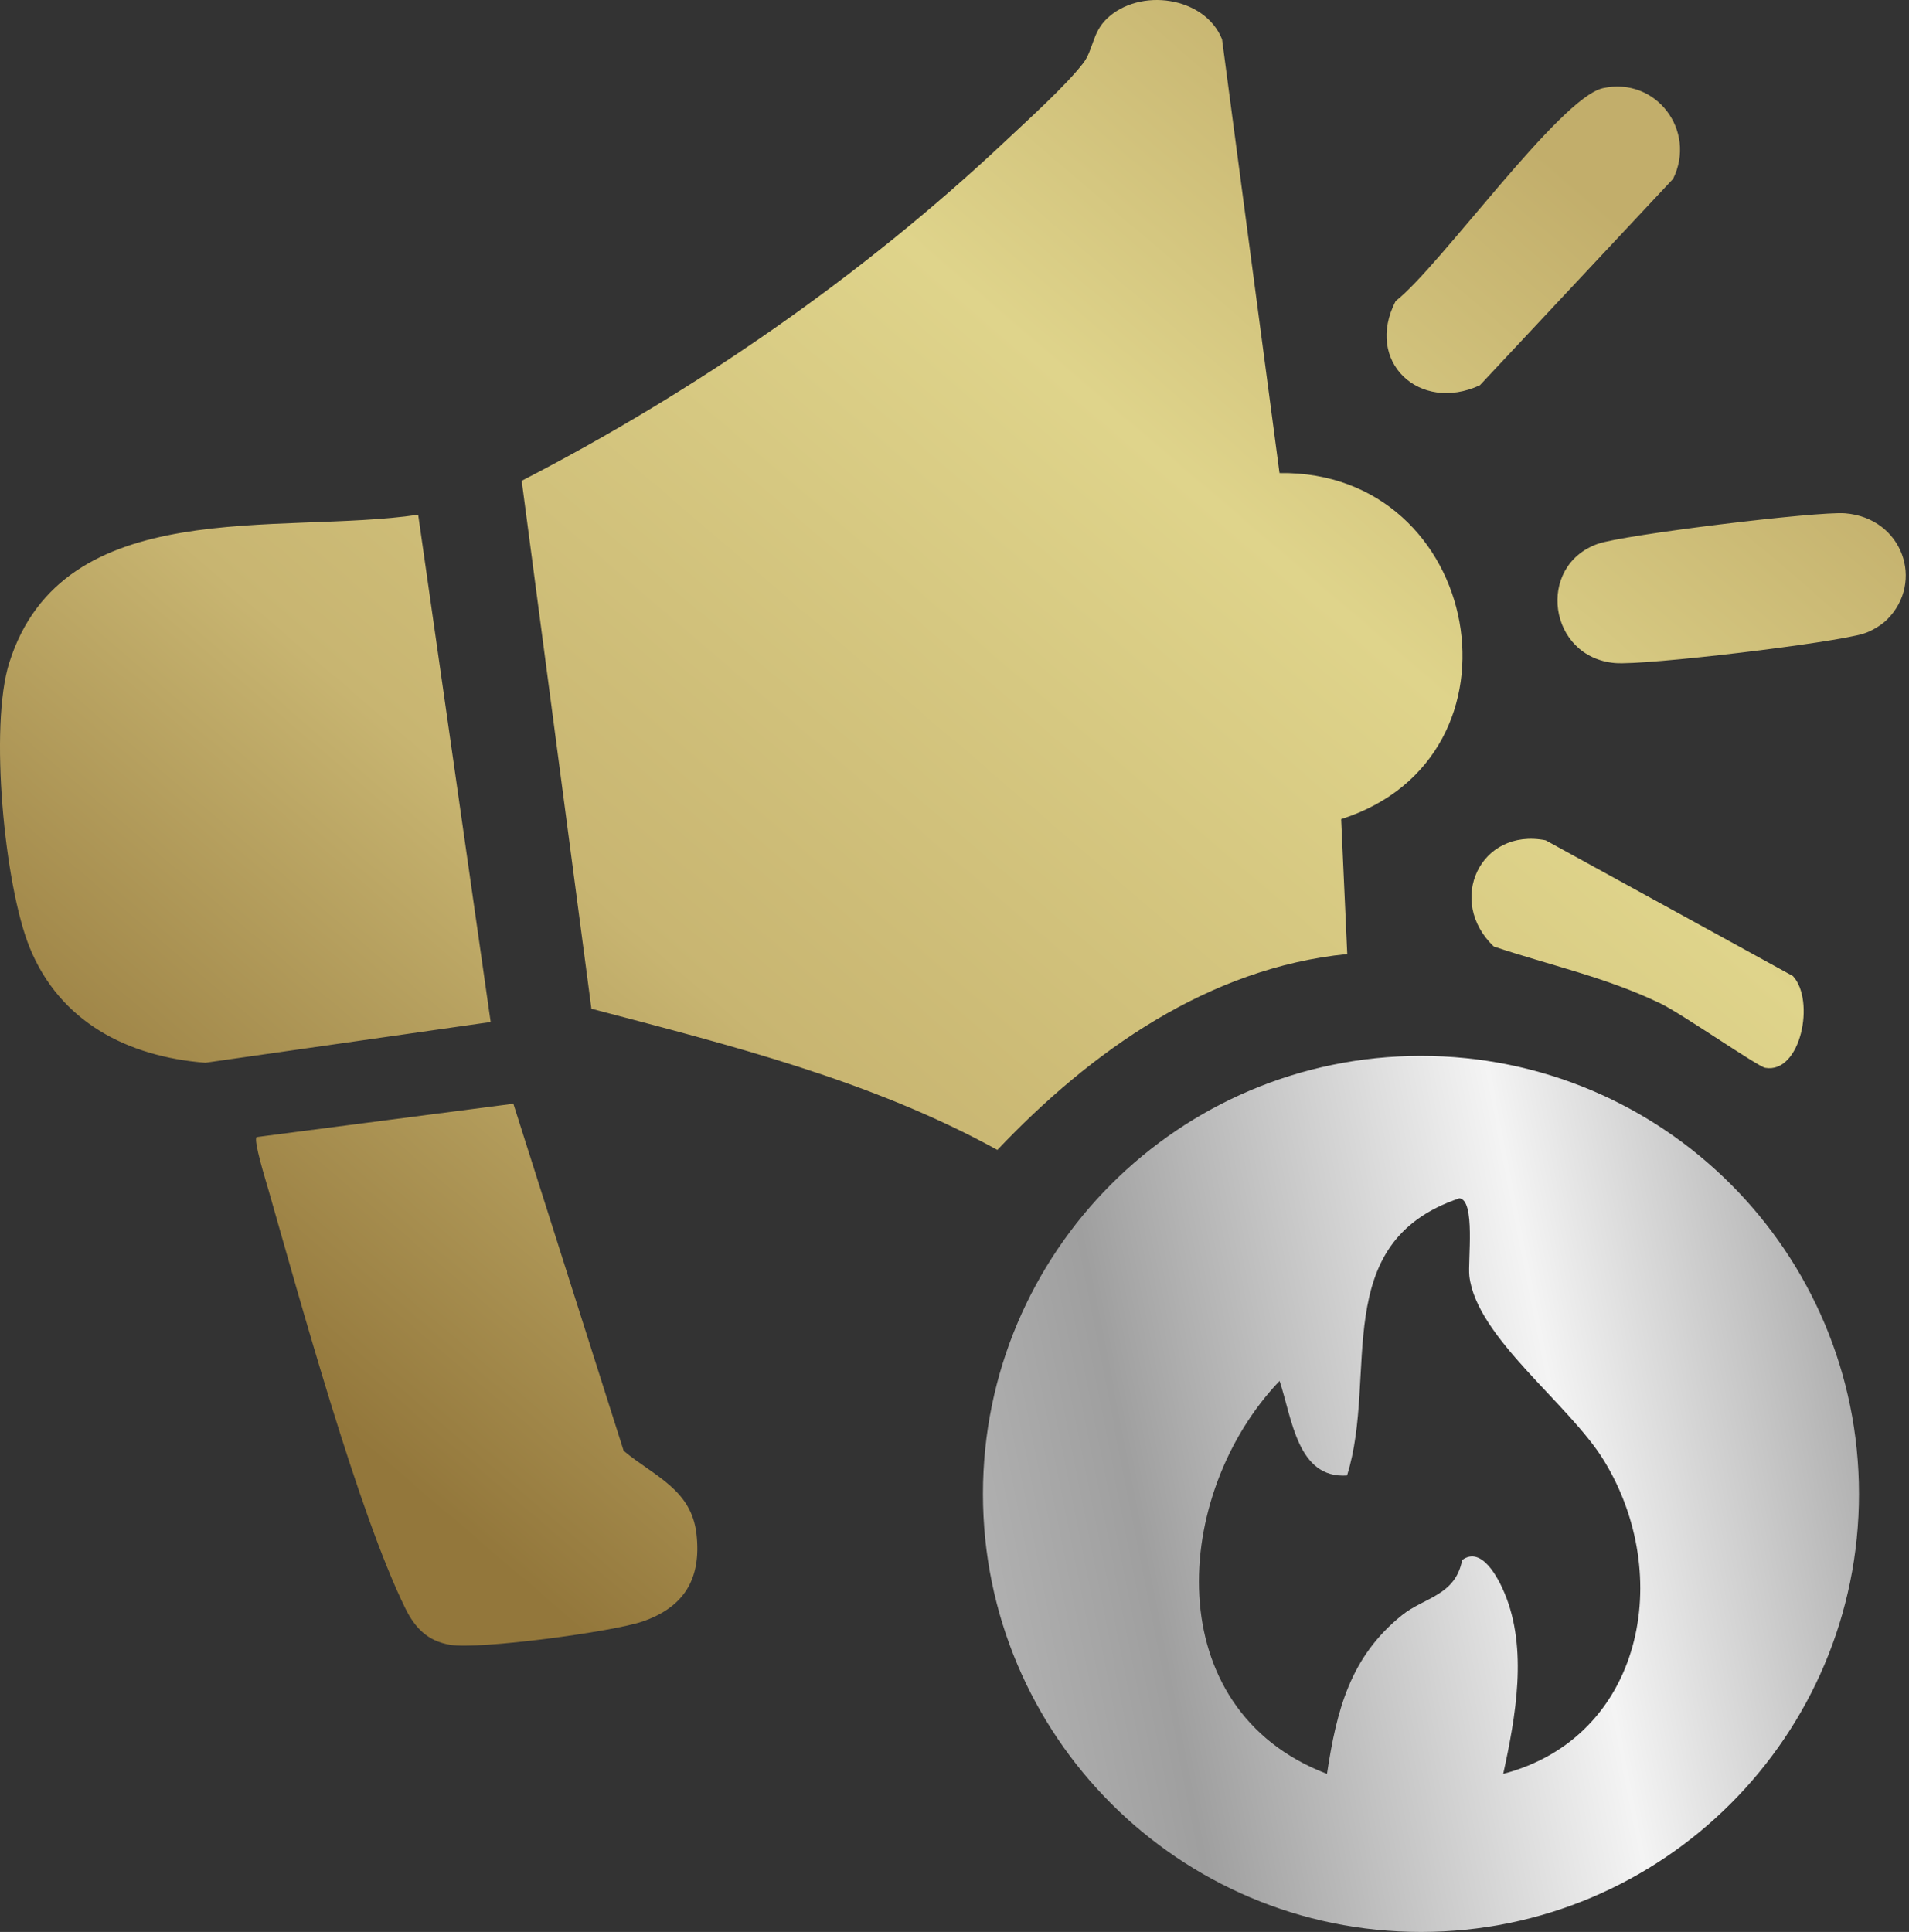
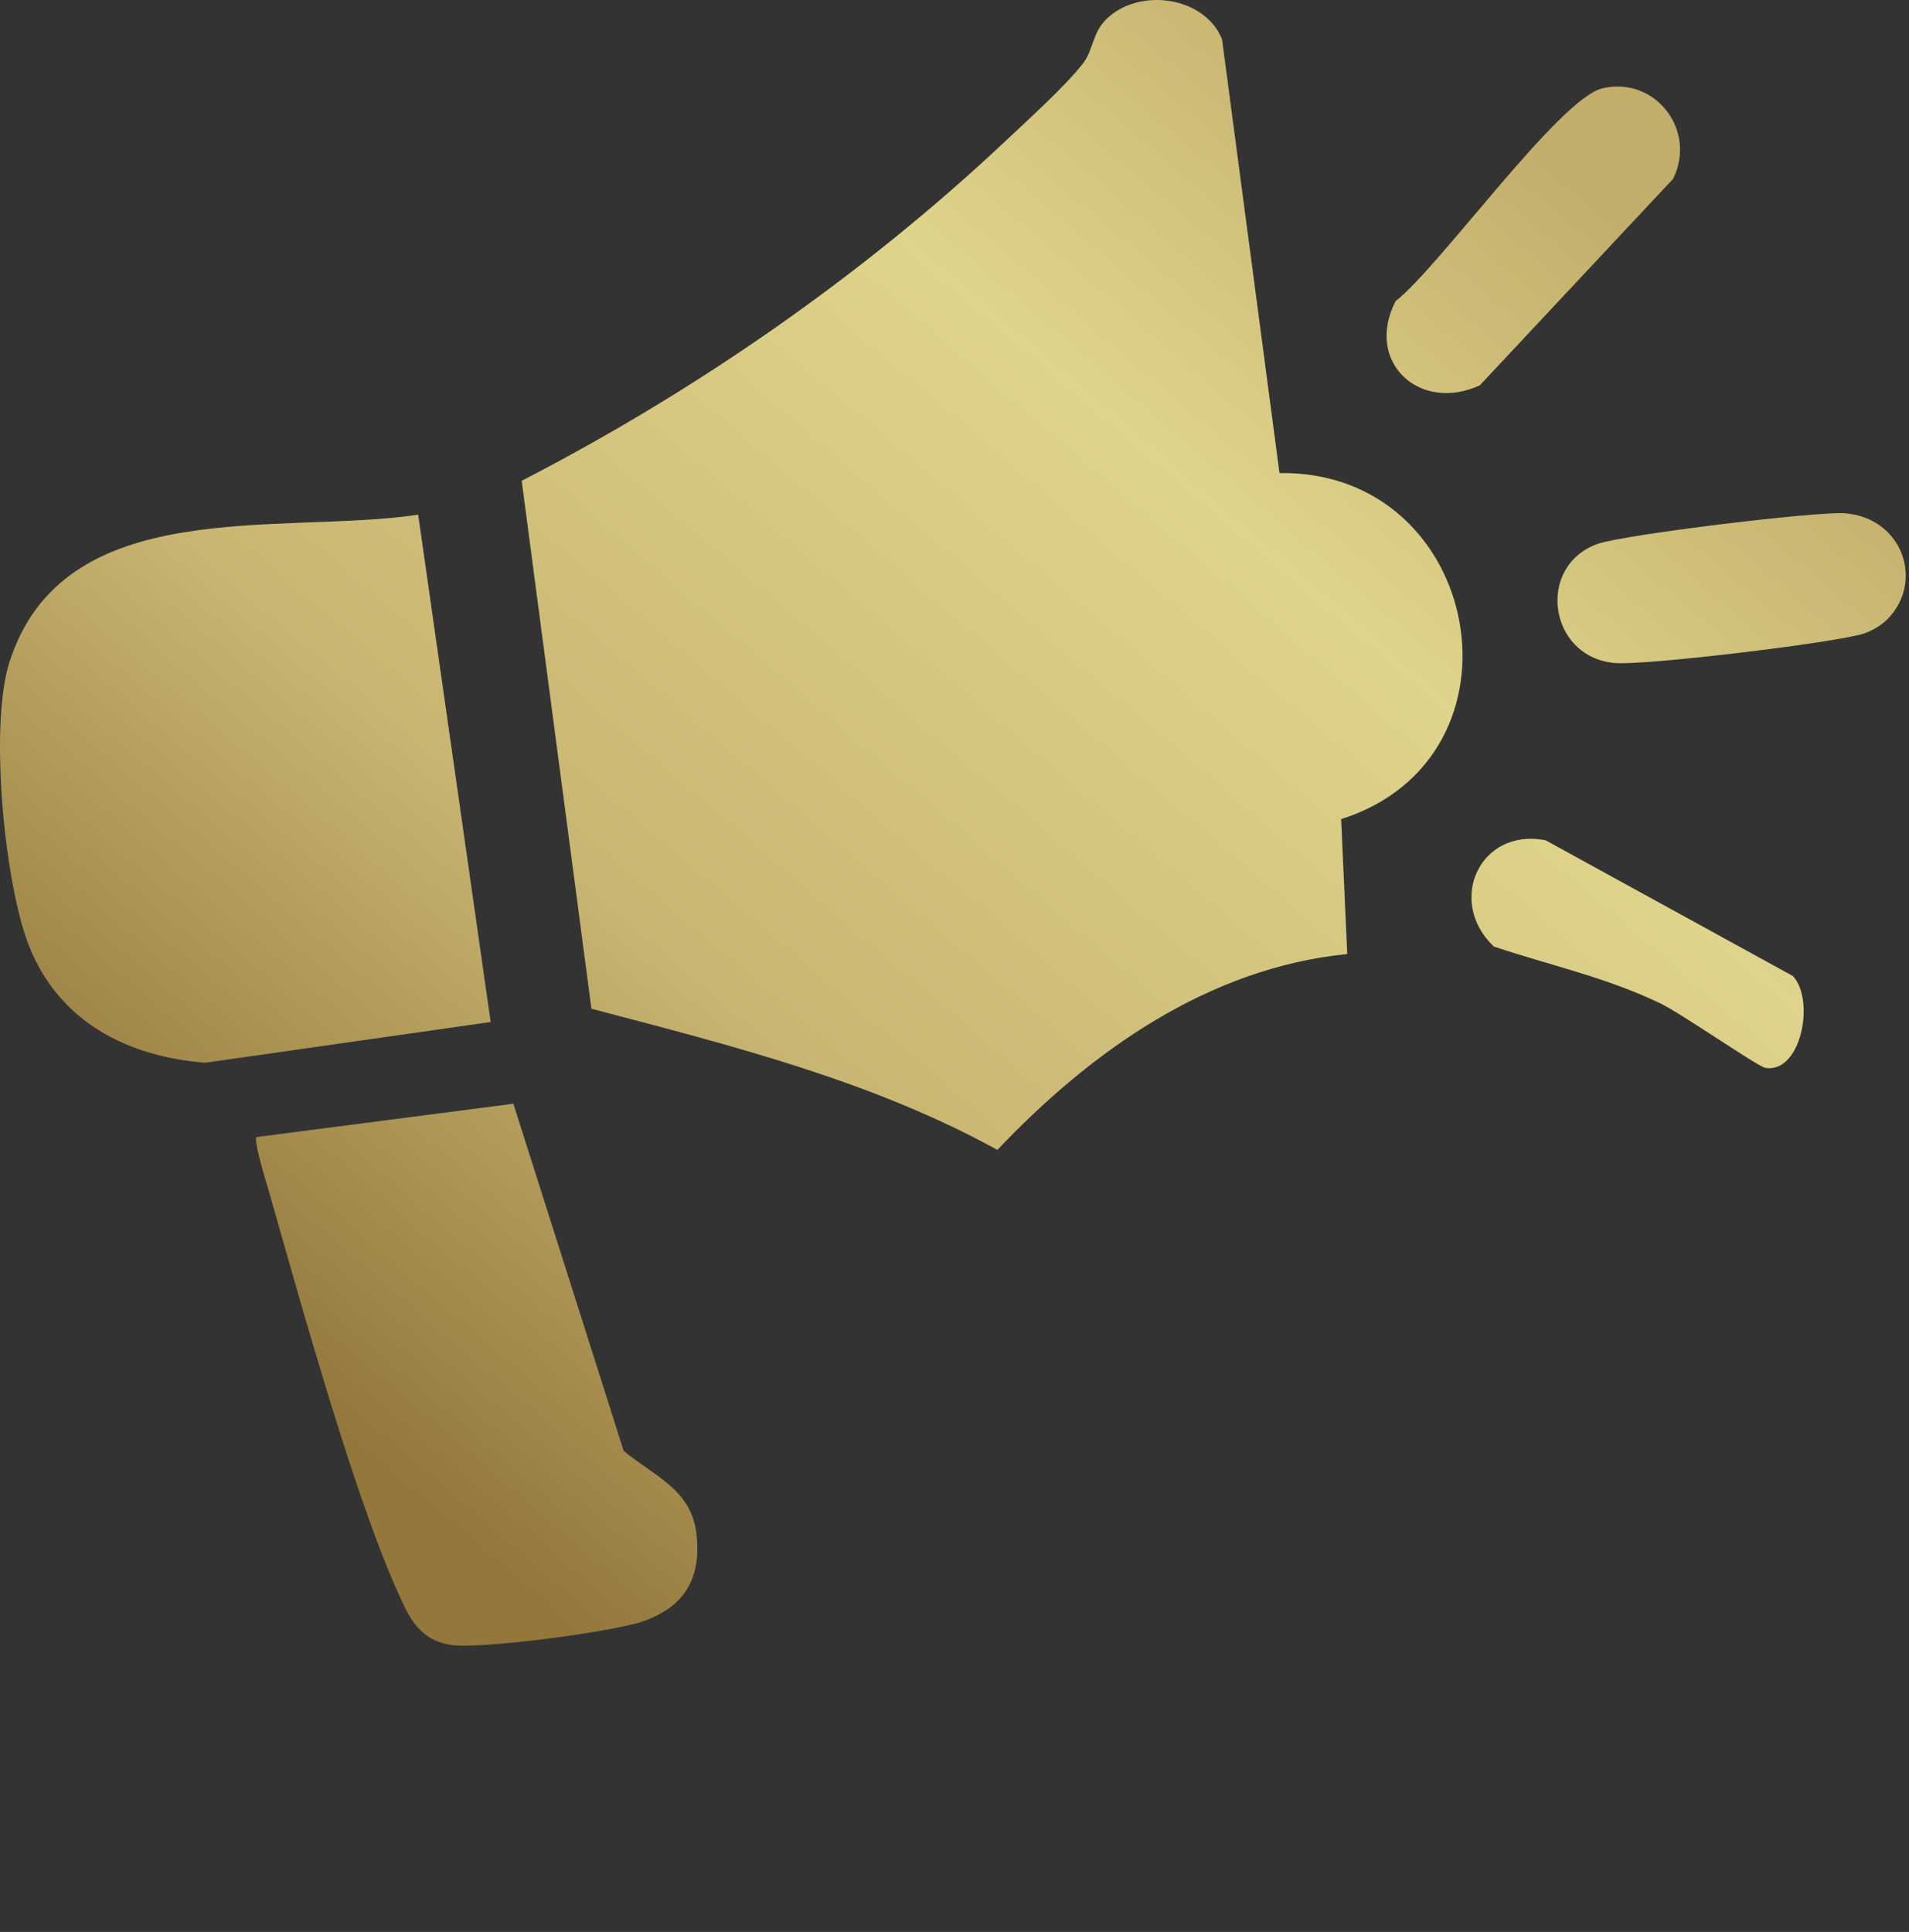
<svg xmlns="http://www.w3.org/2000/svg" width="334" height="338" viewBox="0 0 334 338" fill="none">
  <rect x="0" y="0" width="334" height="338" fill="#333333" stroke="none" />
-   <path d="M325.248 261.365C325.248 303.683 290.943 338 248.613 338C206.283 338 171.978 303.695 171.978 261.365C171.978 219.035 206.283 184.73 248.613 184.73C290.943 184.73 325.248 219.035 325.248 261.365ZM263.003 310.345C287.47 303.92 293.005 275.613 280.571 255.438C274.454 245.516 258.285 233.947 257.076 223.219C256.792 220.671 258.19 209.872 255.322 209.647C232.314 217.423 241.192 240.514 235.68 258.141C226.967 258.733 226.055 248.124 223.874 241.593C204.979 261.4 202.56 299.06 232.171 310.345C233.855 299.214 236.202 289.885 245.305 282.571C249.182 279.454 254.634 279.169 255.82 272.934C259.246 270.362 262.197 276.23 263.228 278.707C267.33 288.475 265.184 300.352 263.003 310.345Z" fill="url(#paint0_linear_372_15)" />
  <path d="M109.116 253.825C114.391 258.247 120.982 260.535 121.859 268.406C122.736 276.277 119.666 281.173 112.447 283.674C107.208 285.487 83.857 288.628 78.735 287.763C74.812 287.099 72.594 284.8 70.911 281.374C62.661 264.589 52.479 227.403 46.955 208.129C46.517 206.6 44.3 199.488 44.893 198.931L89.818 193.1L109.116 253.825ZM193.61 3.307C199.359 -2.253 210.822 -0.628 213.81 6.875L223.861 82.763H223.873C259.375 82.241 268.705 132.466 234.648 143.312L235.716 166.913C211.451 169.319 190.837 183.947 174.502 201.183C152.418 189.021 127.738 182.869 103.474 176.479L91.276 84.114C121.717 68.42 150.901 48.221 175.889 24.703C179.824 20.993 186.391 15.089 189.509 11.059C191.287 8.747 191.086 5.76 193.61 3.307ZM261.355 165.598C253.01 157.656 258.937 144.747 270.424 147.011L313.679 170.754C317.65 175.01 315.077 187.907 308.842 186.816C307.514 186.579 294.131 177.285 290.516 175.555C280.89 170.932 271.348 168.94 261.355 165.598ZM85.848 178.803L35.931 185.927C22.323 184.872 10.469 178.802 5.17 165.728C0.76 154.834 -1.883 127.037 1.614 115.966C11.002 86.189 48.947 93.644 73.152 90.053L73.164 90.041L85.848 178.803ZM279.539 95.15C283.984 93.562 318.053 89.401 322.854 89.804C332.893 90.634 336.782 101.824 330.144 108.415C329.136 109.411 327.44 110.418 326.089 110.845C320.943 112.481 287.825 116.451 282.562 116.001C270.886 115.005 268.693 99.015 279.539 95.15ZM280.452 15.421C289.698 13.37 296.906 22.842 292.722 31.294L258.914 67.412C248.352 72.284 238.703 63.299 244.18 52.678C251.92 46.656 272.865 17.105 280.452 15.421Z" fill="url(#paint1_linear_372_15)" />
  <defs>
    <linearGradient id="paint0_linear_372_15" x1="325.446" y1="224.844" x2="158.076" y2="257.791" gradientUnits="userSpaceOnUse">
      <stop stop-color="#A9A9A9" />
      <stop offset="0.332" stop-color="#F4F4F4" />
      <stop offset="0.774" stop-color="#9F9F9F" />
      <stop offset="1" stop-color="#B7B7B7" />
    </linearGradient>
    <linearGradient id="paint1_linear_372_15" x1="280.642" y1="35.989" x2="81.514" y2="268.662" gradientUnits="userSpaceOnUse">
      <stop stop-color="#C2AE6B" />
      <stop offset="0.274" stop-color="#DFD48B" />
      <stop offset="0.673" stop-color="#C8B571" />
      <stop offset="1" stop-color="#93773B" />
    </linearGradient>
  </defs>
</svg>